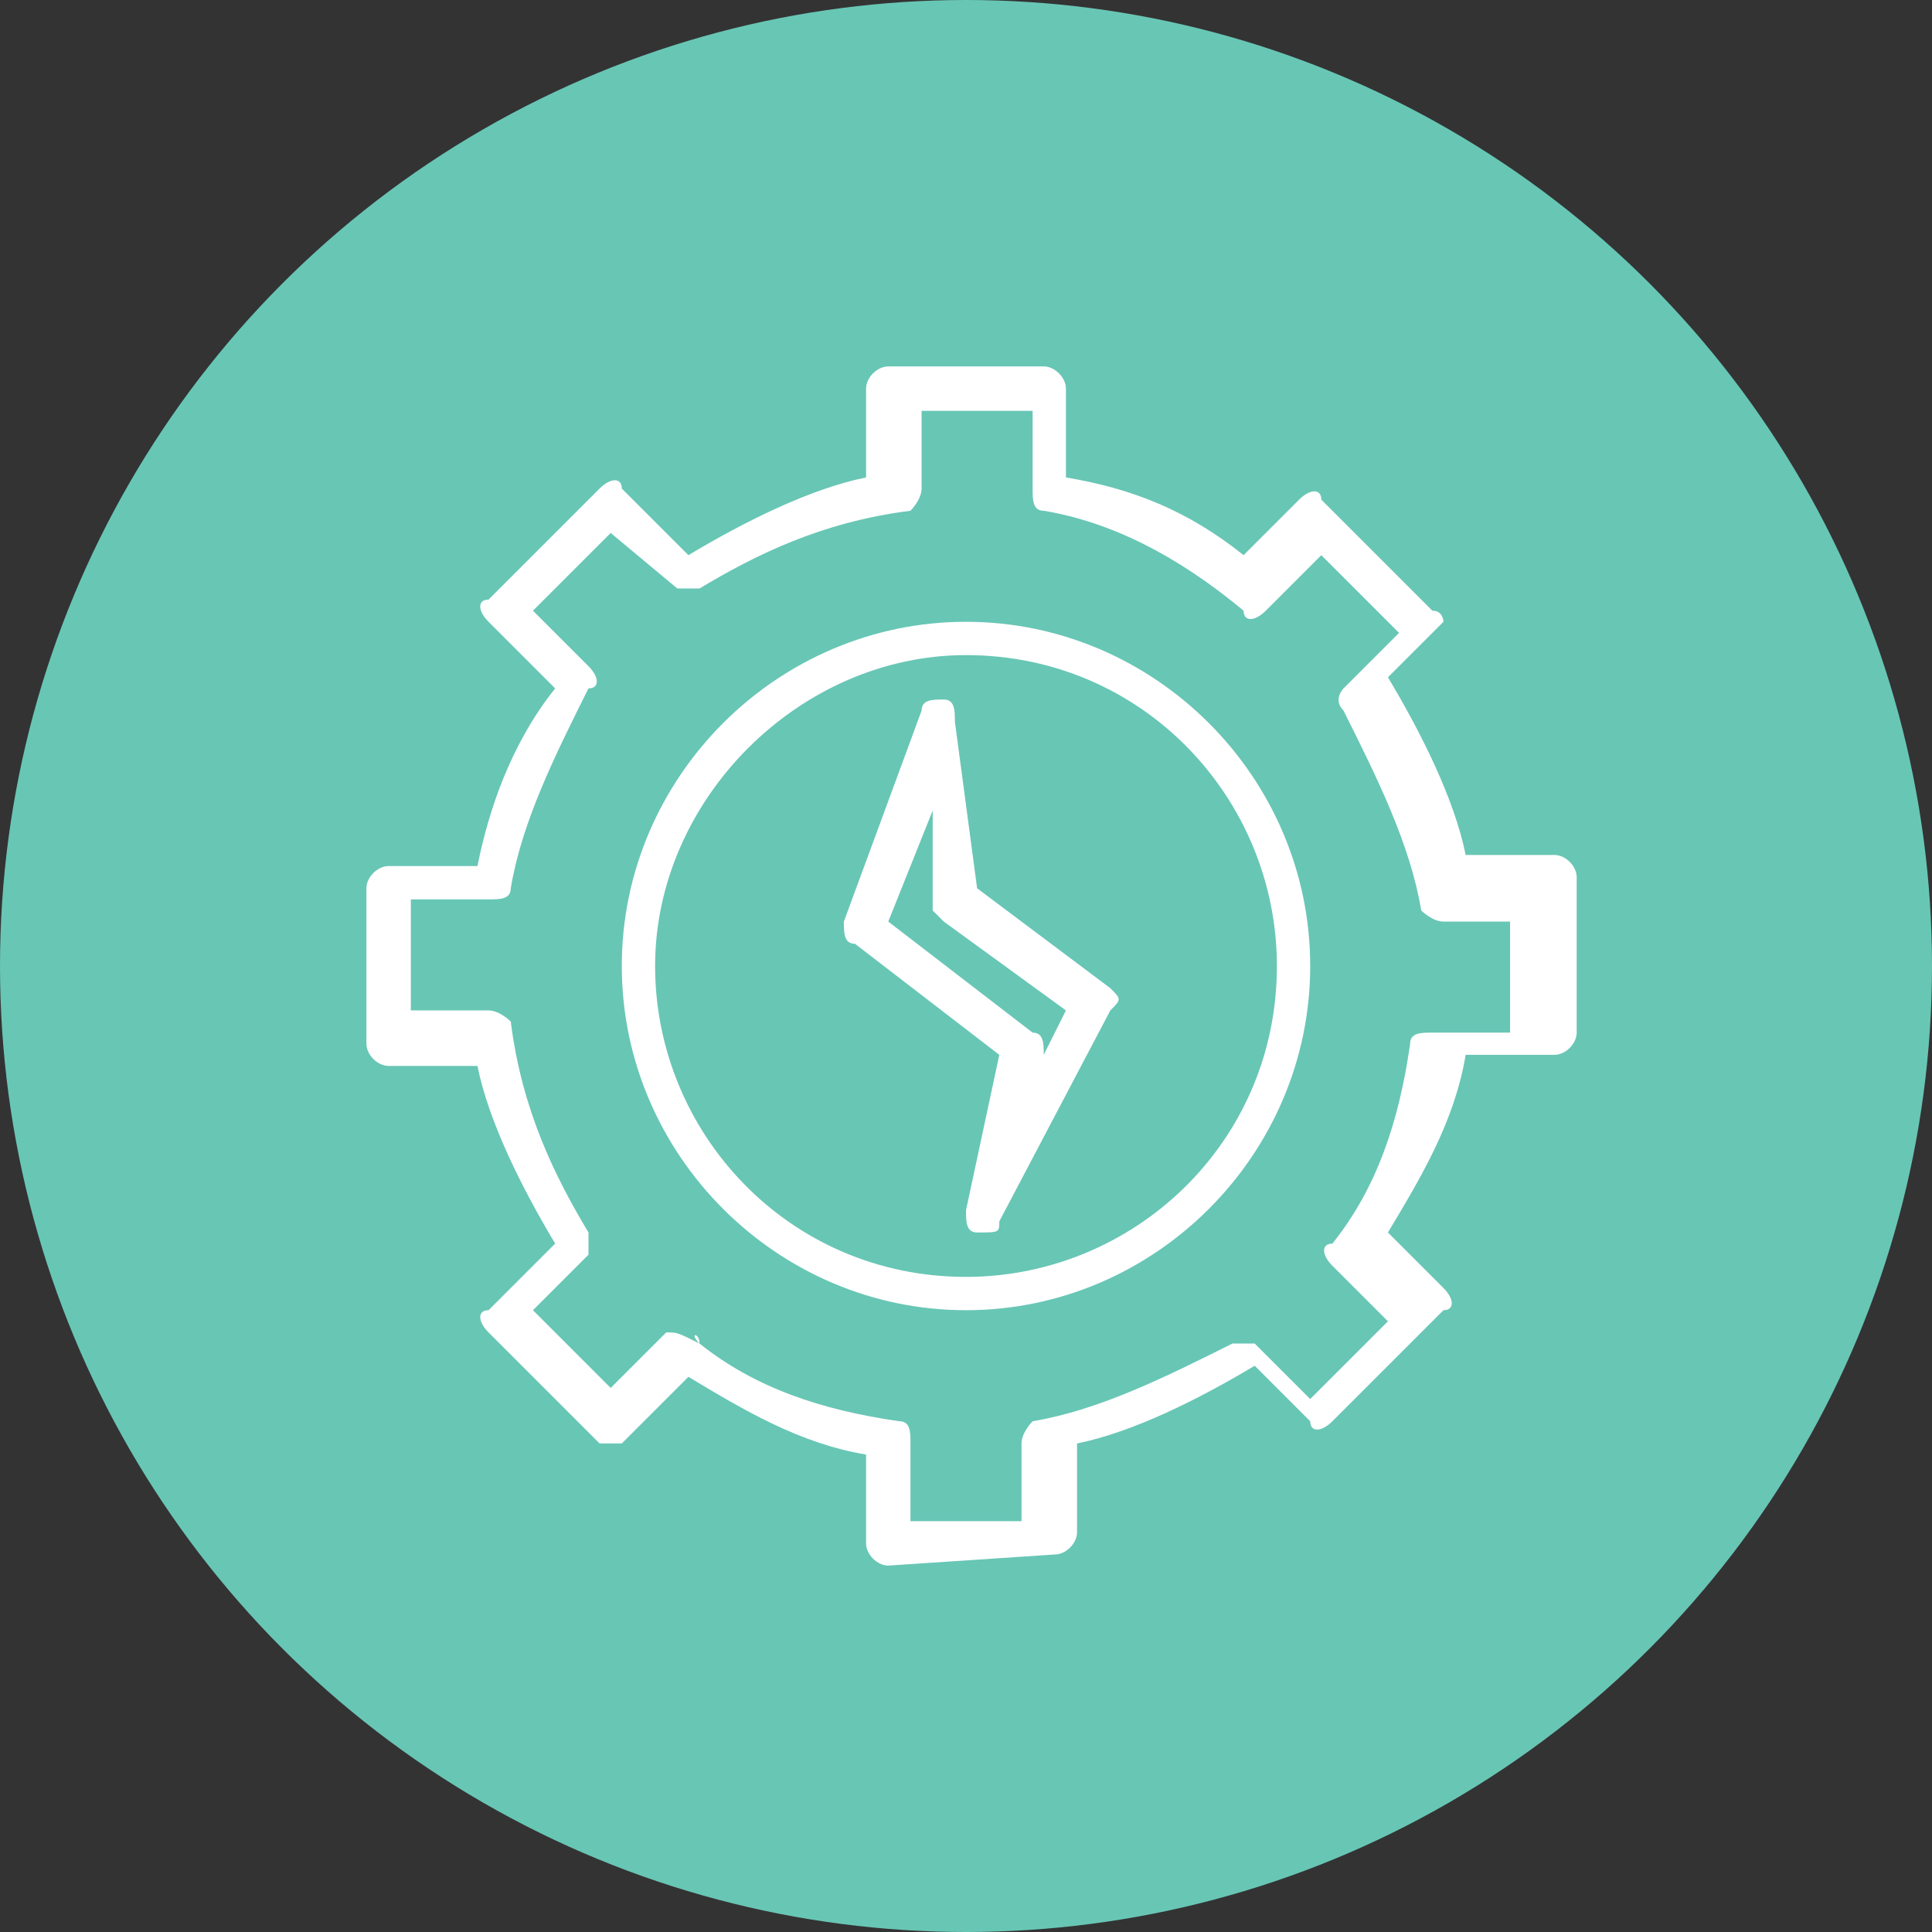
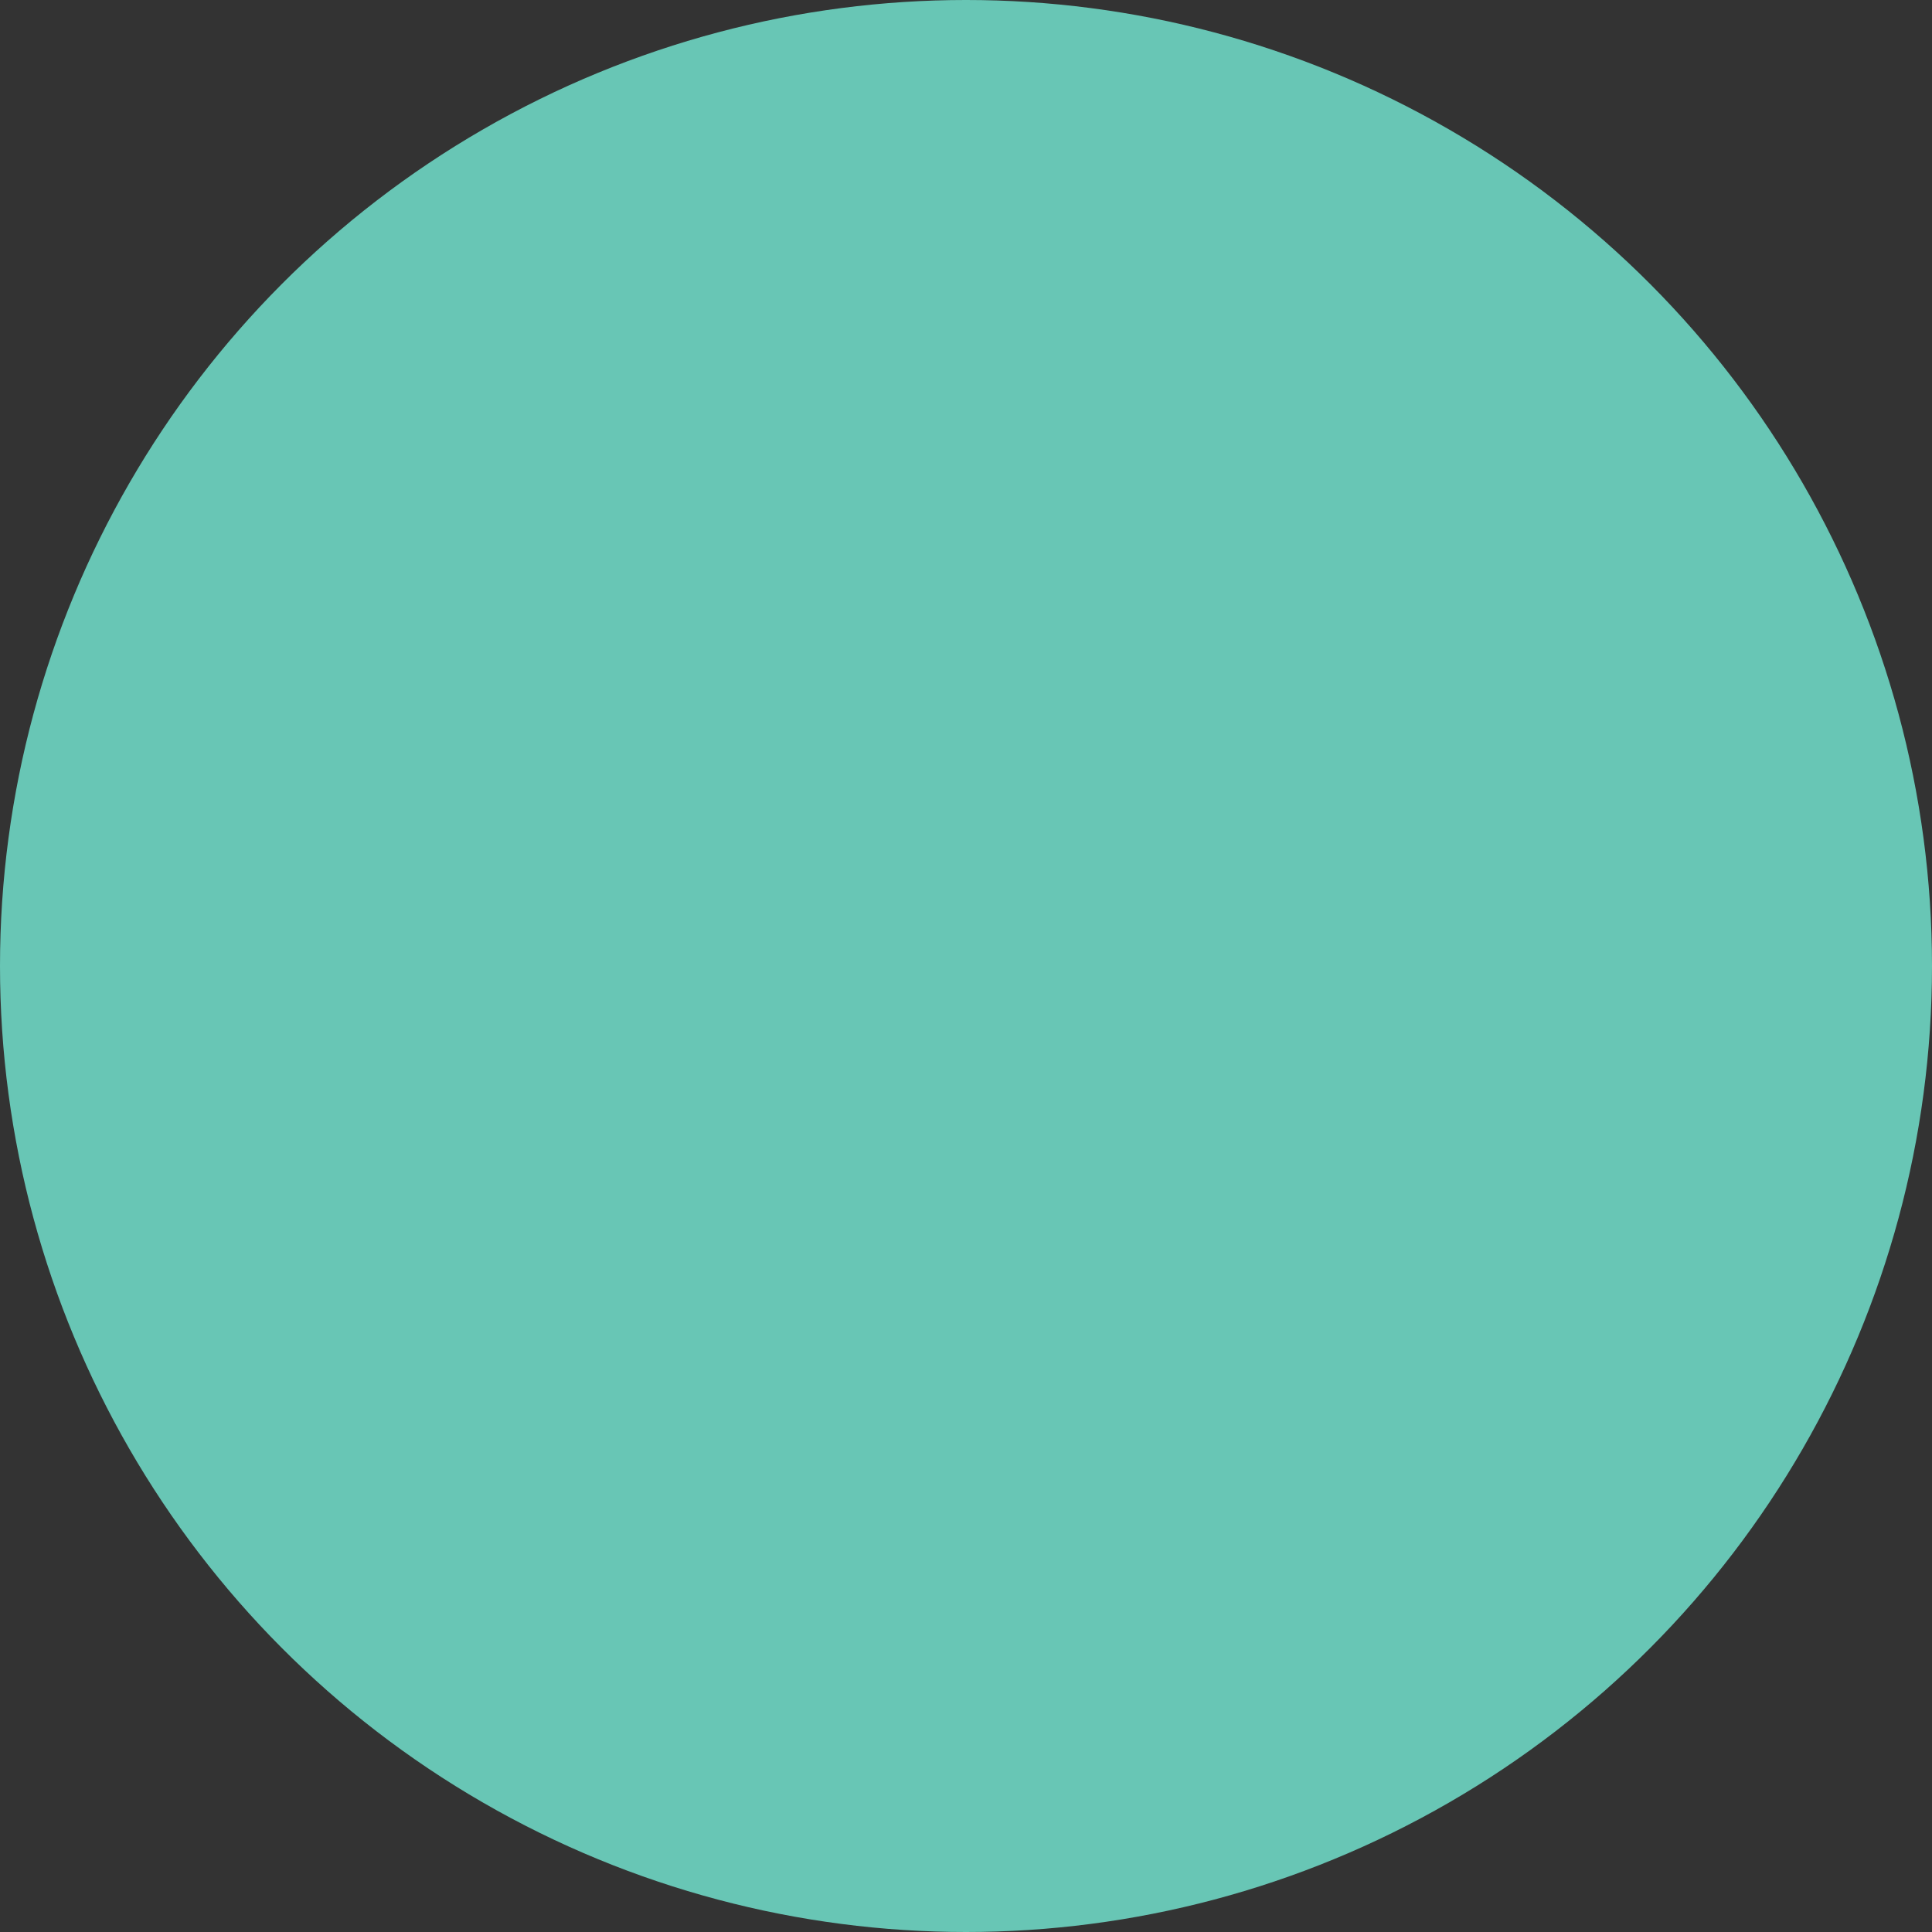
<svg xmlns="http://www.w3.org/2000/svg" version="1.1" id="Layer_1" x="0px" y="0px" viewBox="0 0 17.4 17.4" style="enable-background:new 0 0 17.4 17.4;" xml:space="preserve">
  <rect x="0" y="0" width="17.4" height="17.4" fill="#333333" stroke="none" />
  <style type="text/css">
	.st0{fill:#68C6B5;}
	.st1{fill:#FFFFFF;}
</style>
  <g id="Layer_2_1_">
    <g id="Layer_2-2">
      <circle class="st0" cx="8.7" cy="8.7" r="8.7" />
-       <path id="noun_electric_gear_3894482" class="st1" d="M8,14.1c-0.1,0-0.2-0.1-0.2-0.2v-0.8c-0.6-0.1-1.1-0.4-1.6-0.7L5.6,13    C5.6,13,5.5,13,5.4,13l-1-1c-0.1-0.1-0.1-0.2,0-0.2L5,11.2c-0.3-0.5-0.6-1.1-0.7-1.6H3.5c-0.1,0-0.2-0.1-0.2-0.2V8    c0-0.1,0.1-0.2,0.2-0.2c0,0,0,0,0,0h0.8C4.4,7.3,4.6,6.7,5,6.2L4.4,5.6c-0.1-0.1-0.1-0.2,0-0.2l1-1c0.1-0.1,0.2-0.1,0.2,0L6.2,5    c0.5-0.3,1.1-0.6,1.6-0.7V3.5c0-0.1,0.1-0.2,0.2-0.2h1.4c0.1,0,0.2,0.1,0.2,0.2v0.8c0.6,0.1,1.1,0.3,1.6,0.7l0.5-0.5    c0.1-0.1,0.2-0.1,0.2,0l1,1C13,5.5,13,5.6,13,5.6l-0.5,0.5c0.3,0.5,0.6,1.1,0.7,1.6h0.8c0.1,0,0.2,0.1,0.2,0.2v0v1.4    c0,0.1-0.1,0.2-0.2,0.2h-0.8c-0.1,0.6-0.4,1.1-0.7,1.6l0.5,0.5c0.1,0.1,0.1,0.2,0,0.2l-1,1c-0.1,0.1-0.2,0.1-0.2,0l-0.5-0.5    c-0.5,0.3-1.1,0.6-1.6,0.7v0.8c0,0.1-0.1,0.2-0.2,0.2L8,14.1z M6.3,12.1c0.5,0.4,1.1,0.6,1.8,0.7c0.1,0,0.1,0.1,0.1,0.2v0.7h1V13    c0-0.1,0.1-0.2,0.1-0.2c0.6-0.1,1.2-0.4,1.8-0.7c0.1,0,0.2,0,0.2,0l0.5,0.5l0.7-0.7l-0.5-0.5c-0.1-0.1-0.1-0.2,0-0.2    c0.4-0.5,0.6-1.1,0.7-1.8c0-0.1,0.1-0.1,0.2-0.1h0.7v-1H13c-0.1,0-0.2-0.1-0.2-0.1c-0.1-0.6-0.4-1.2-0.7-1.8c-0.1-0.1,0-0.2,0-0.2    l0.5-0.5l-0.7-0.7l-0.5,0.5c-0.1,0.1-0.2,0.1-0.2,0C10.6,5,10,4.7,9.4,4.6c-0.1,0-0.1-0.1-0.1-0.2V3.7h-1v0.7    c0,0.1-0.1,0.2-0.1,0.2C7.4,4.7,6.8,5,6.3,5.3c-0.1,0-0.2,0-0.2,0L5.5,4.8L4.8,5.5l0.5,0.5c0.1,0.1,0.1,0.2,0,0.2    C5,6.8,4.7,7.4,4.6,8c0,0.1-0.1,0.1-0.2,0.1H3.7v1h0.7c0.1,0,0.2,0.1,0.2,0.1C4.7,10,5,10.6,5.3,11.1c0,0.1,0,0.2,0,0.2l-0.5,0.5    l0.7,0.7l0.5-0.5C6.1,12,6.1,12,6.3,12.1C6.2,12,6.3,12,6.3,12.1L6.3,12.1z M5.6,8.7C5.6,7,7,5.6,8.7,5.6l0,0    c1.7,0,3.1,1.4,3.1,3.1c0,1.7-1.4,3.1-3.1,3.1l0,0C7,11.8,5.6,10.4,5.6,8.7L5.6,8.7z M5.9,8.7c0,1.5,1.2,2.8,2.8,2.8    c1.5,0,2.8-1.2,2.8-2.8l0,0c0-1.5-1.2-2.8-2.8-2.8l0,0C7.2,5.9,5.9,7.2,5.9,8.7L5.9,8.7z M8.8,11.1c-0.1,0-0.1-0.1-0.1-0.2L9,9.5    l-1.3-1c-0.1,0-0.1-0.1-0.1-0.2l0.7-1.9c0-0.1,0.1-0.1,0.2-0.1c0.1,0,0.1,0.1,0.1,0.2L8.8,8L10,8.9c0.1,0.1,0.1,0.1,0,0.2L9,11    C9,11.1,9,11.1,8.8,11.1L8.8,11.1C8.9,11.1,8.9,11.1,8.8,11.1L8.8,11.1z M8,8.3l1.3,1c0.1,0,0.1,0.1,0.1,0.2L9.3,9.7l0.3-0.6    L8.5,8.3c0,0-0.1-0.1-0.1-0.1L8.4,7.3L8,8.3z" />
    </g>
  </g>
</svg>